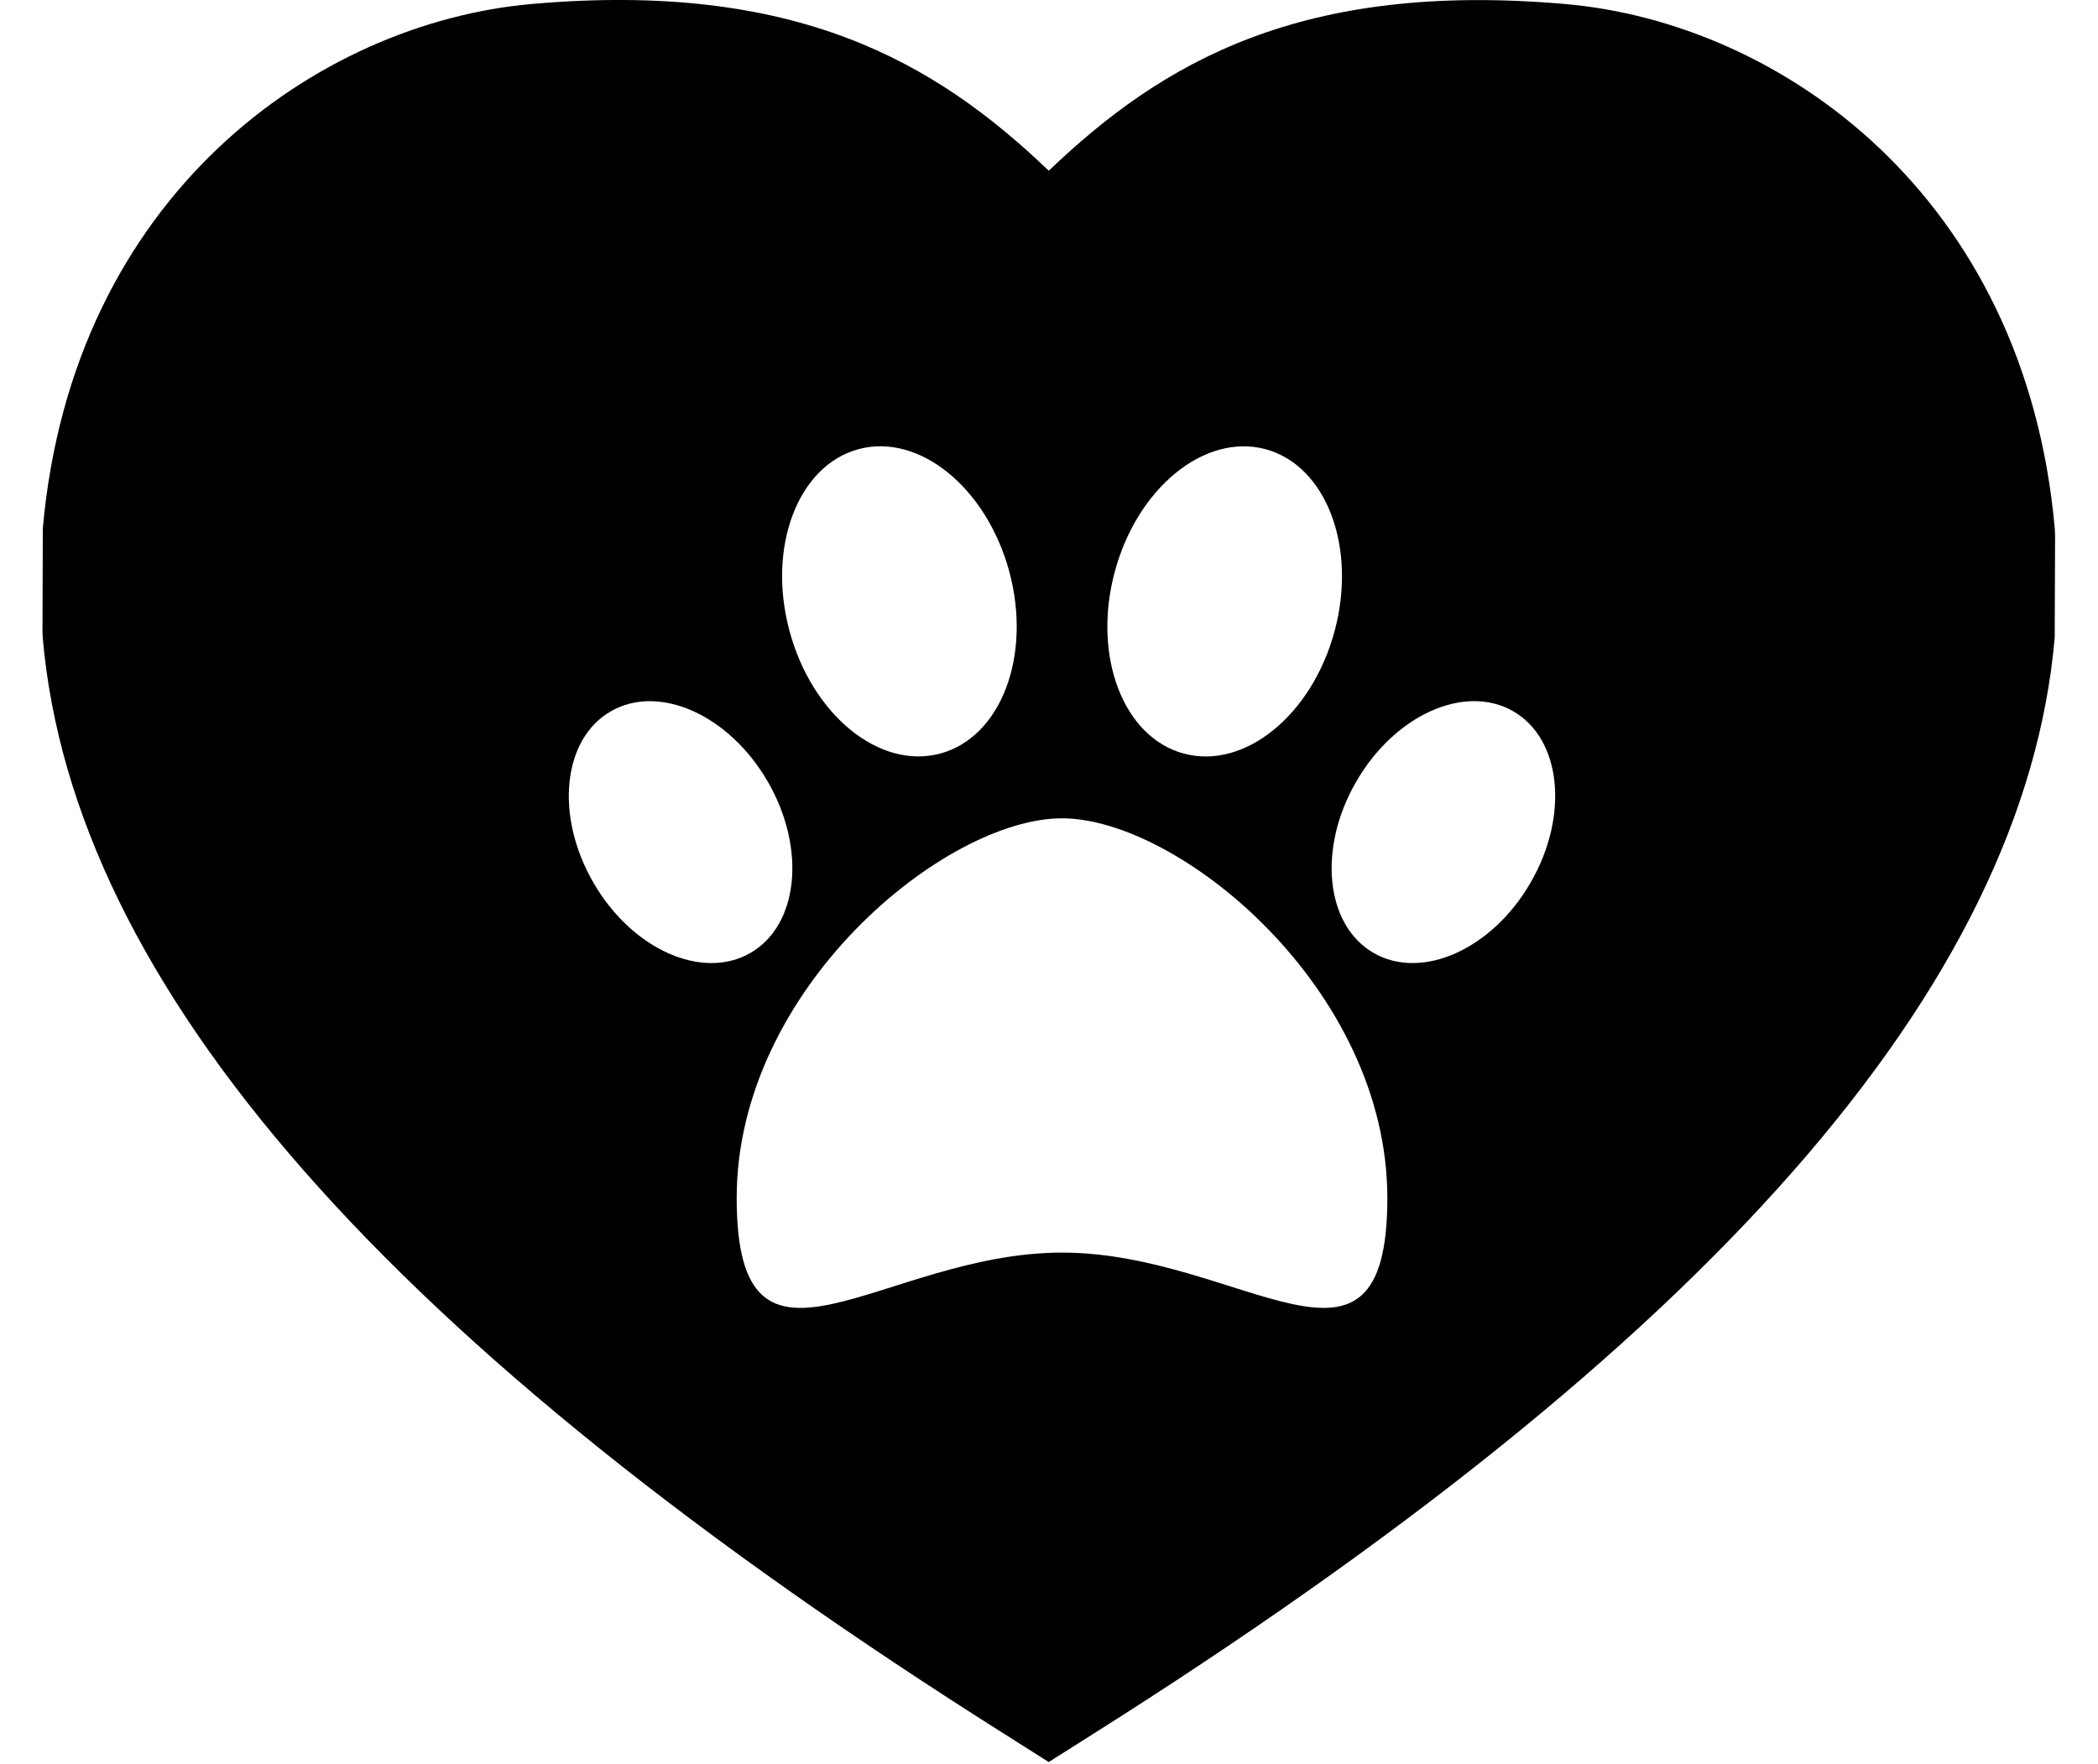
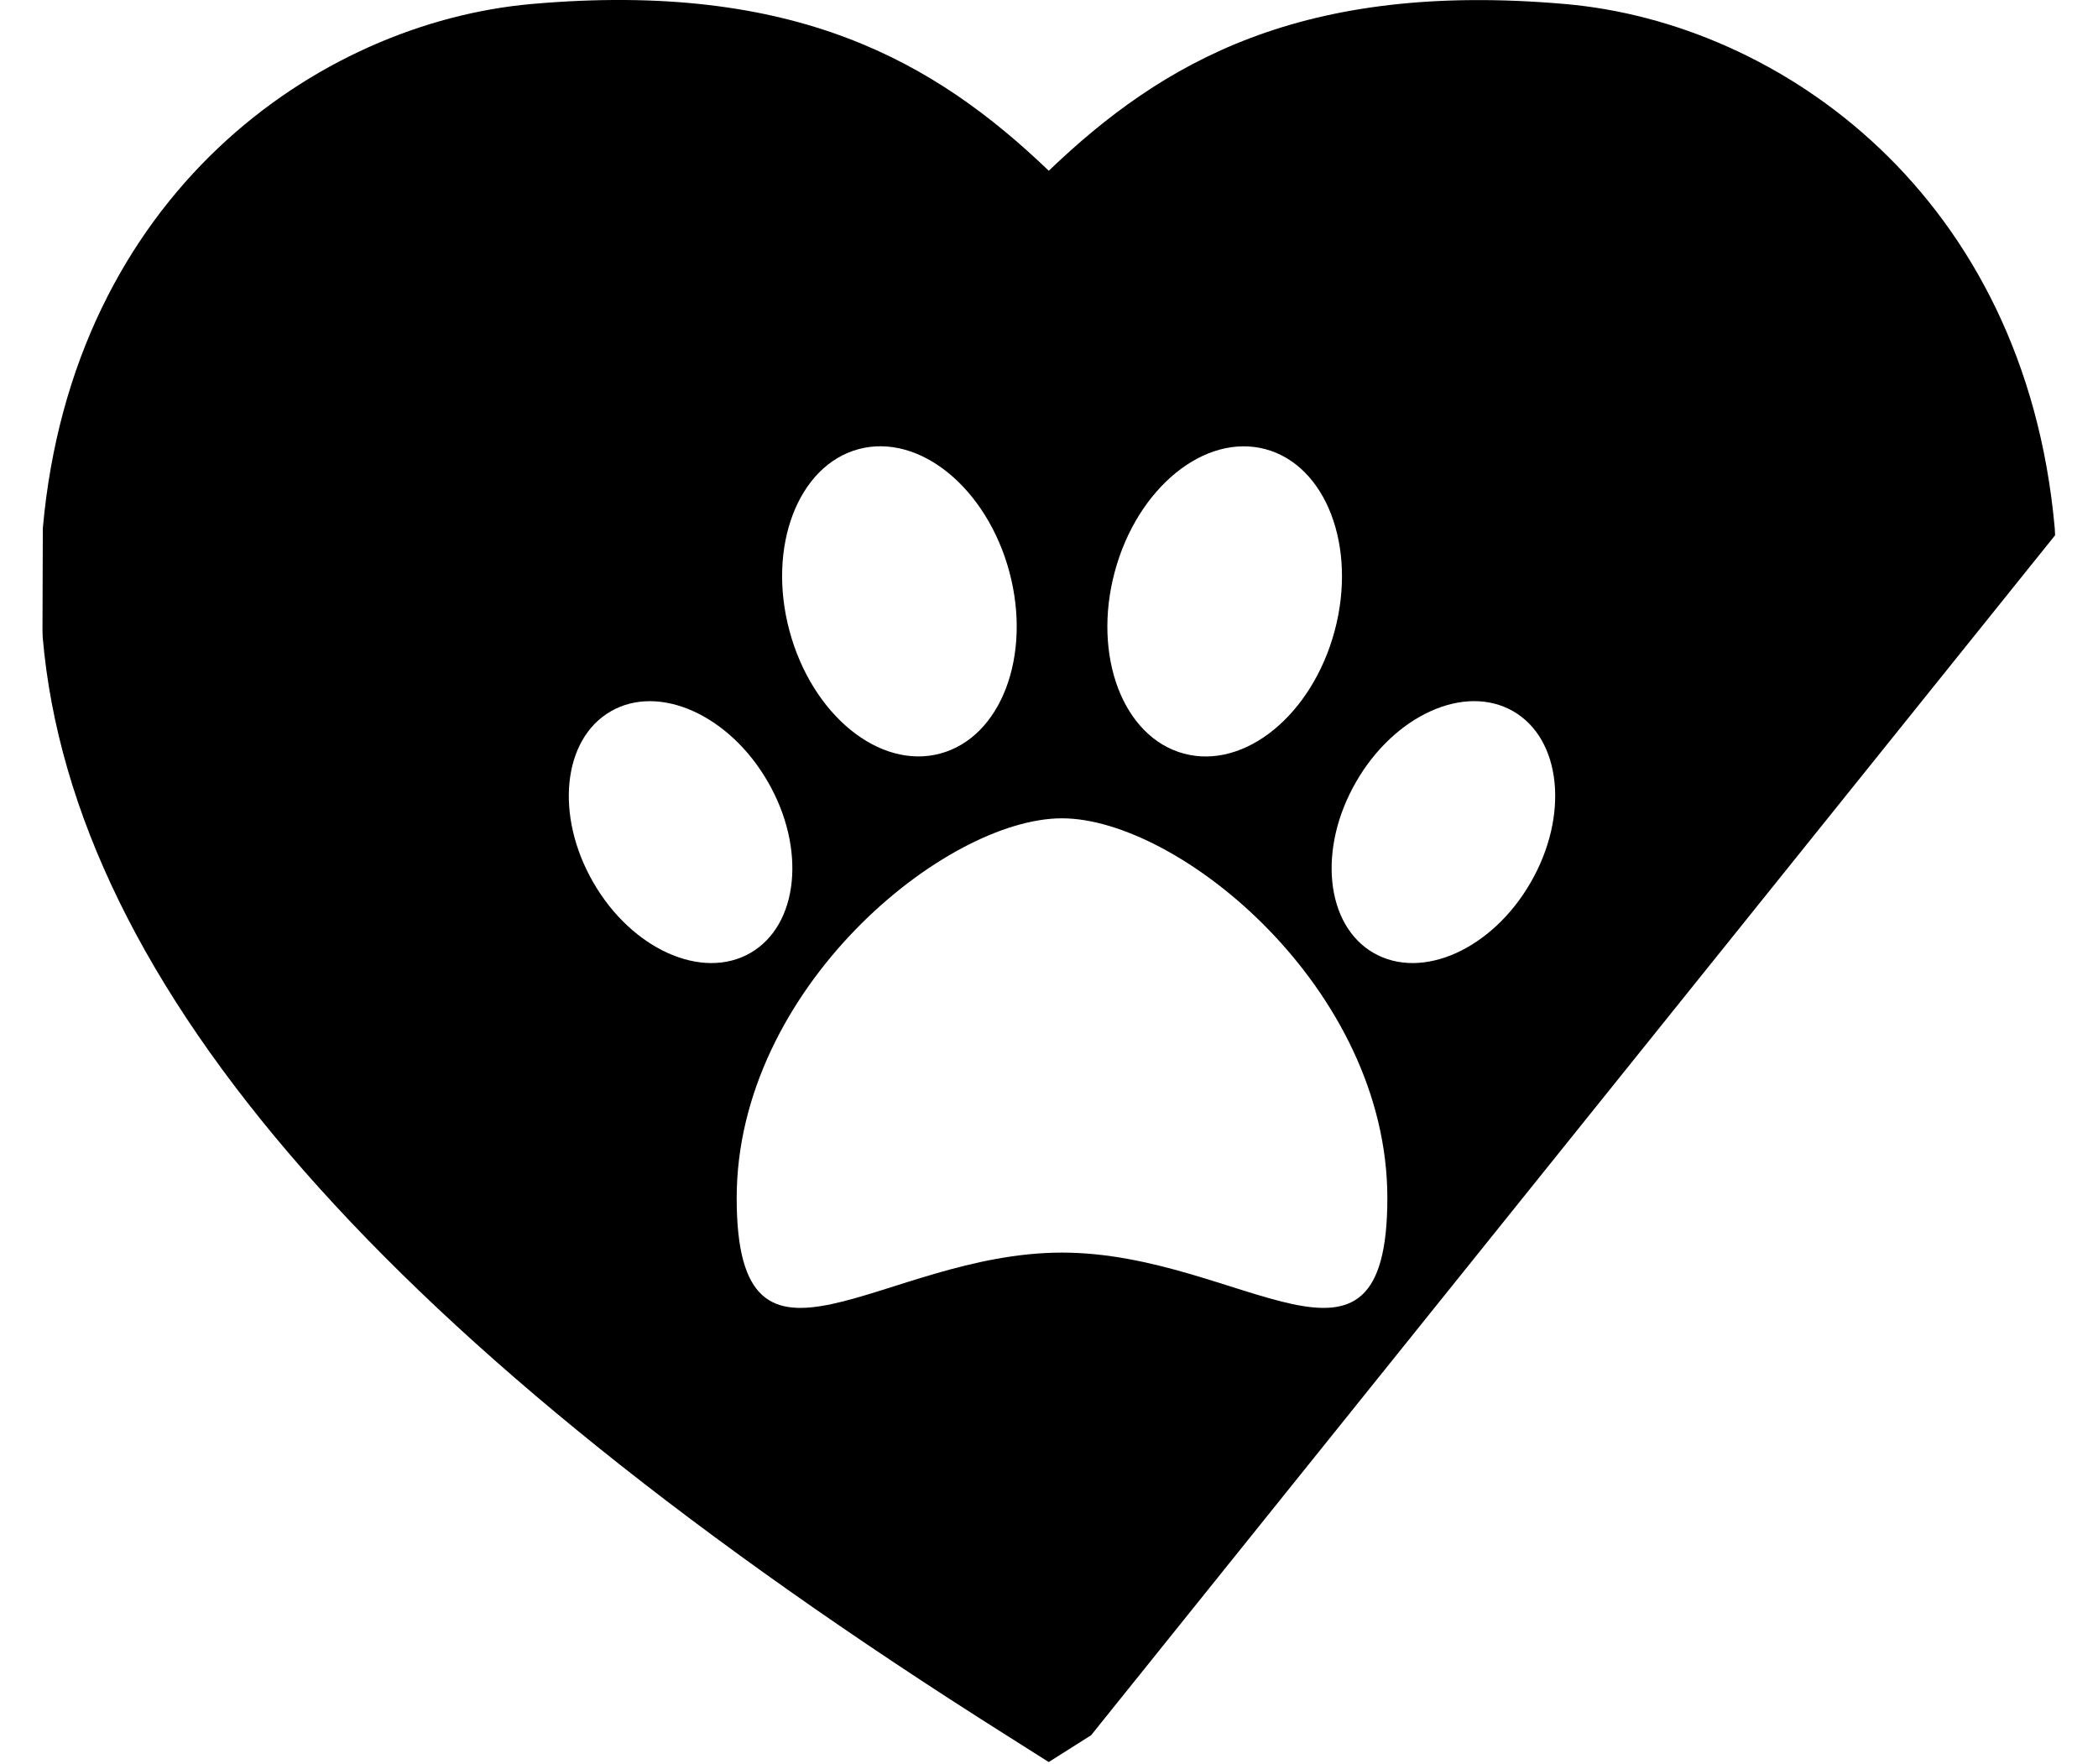
<svg xmlns="http://www.w3.org/2000/svg" width="44" height="37" viewBox="0 0 44 37" fill="none">
  <g id="Group">
-     <path id="Vector" d="M43.093 11.079C42.468 4.089 37.335 0.479 32.832 0.085C27.293 -0.401 24.377 1.301 21.995 3.581C19.614 1.299 16.687 -0.403 11.158 0.083C6.653 0.478 1.521 4.088 0.898 11.079L0.891 13.227L0.896 13.371C1.531 20.684 8.141 28.213 21.106 36.392L21.994 36.954L22.883 36.392C35.847 28.214 42.458 20.682 43.092 13.371L43.1 11.226L43.093 11.079ZM23.378 11.995C23.85 10.232 25.265 9.08 26.539 9.42C27.814 9.762 28.462 11.47 27.991 13.231C27.519 14.993 26.104 16.147 24.83 15.805C23.555 15.464 22.906 13.758 23.378 11.995ZM18.008 9.419C19.281 9.078 20.695 10.232 21.169 11.994C21.641 13.757 20.992 15.463 19.718 15.804C18.444 16.146 17.03 14.992 16.557 13.23C16.084 11.469 16.734 9.761 18.008 9.419ZM12.443 18.507C11.635 17.108 11.797 15.501 12.81 14.918C13.822 14.334 15.296 14.994 16.103 16.395C16.913 17.795 16.749 19.403 15.737 19.986C14.726 20.568 13.25 19.909 12.443 18.507ZM22.273 26.27C18.505 26.27 15.45 29.526 15.45 25.127C15.45 20.726 19.826 17.16 22.273 17.162C24.72 17.162 29.096 20.726 29.096 25.127C29.096 29.526 26.041 26.27 22.273 26.27ZM32.102 18.507C31.295 19.909 29.821 20.568 28.808 19.986C27.796 19.403 27.632 17.794 28.442 16.395C29.249 14.994 30.722 14.333 31.736 14.917C32.749 15.501 32.91 17.108 32.102 18.507Z" fill="black" />
+     <path id="Vector" d="M43.093 11.079C42.468 4.089 37.335 0.479 32.832 0.085C27.293 -0.401 24.377 1.301 21.995 3.581C19.614 1.299 16.687 -0.403 11.158 0.083C6.653 0.478 1.521 4.088 0.898 11.079L0.891 13.227L0.896 13.371C1.531 20.684 8.141 28.213 21.106 36.392L21.994 36.954L22.883 36.392L43.1 11.226L43.093 11.079ZM23.378 11.995C23.85 10.232 25.265 9.08 26.539 9.42C27.814 9.762 28.462 11.47 27.991 13.231C27.519 14.993 26.104 16.147 24.83 15.805C23.555 15.464 22.906 13.758 23.378 11.995ZM18.008 9.419C19.281 9.078 20.695 10.232 21.169 11.994C21.641 13.757 20.992 15.463 19.718 15.804C18.444 16.146 17.03 14.992 16.557 13.23C16.084 11.469 16.734 9.761 18.008 9.419ZM12.443 18.507C11.635 17.108 11.797 15.501 12.81 14.918C13.822 14.334 15.296 14.994 16.103 16.395C16.913 17.795 16.749 19.403 15.737 19.986C14.726 20.568 13.25 19.909 12.443 18.507ZM22.273 26.27C18.505 26.27 15.45 29.526 15.45 25.127C15.45 20.726 19.826 17.16 22.273 17.162C24.72 17.162 29.096 20.726 29.096 25.127C29.096 29.526 26.041 26.27 22.273 26.27ZM32.102 18.507C31.295 19.909 29.821 20.568 28.808 19.986C27.796 19.403 27.632 17.794 28.442 16.395C29.249 14.994 30.722 14.333 31.736 14.917C32.749 15.501 32.91 17.108 32.102 18.507Z" fill="black" />
  </g>
</svg>